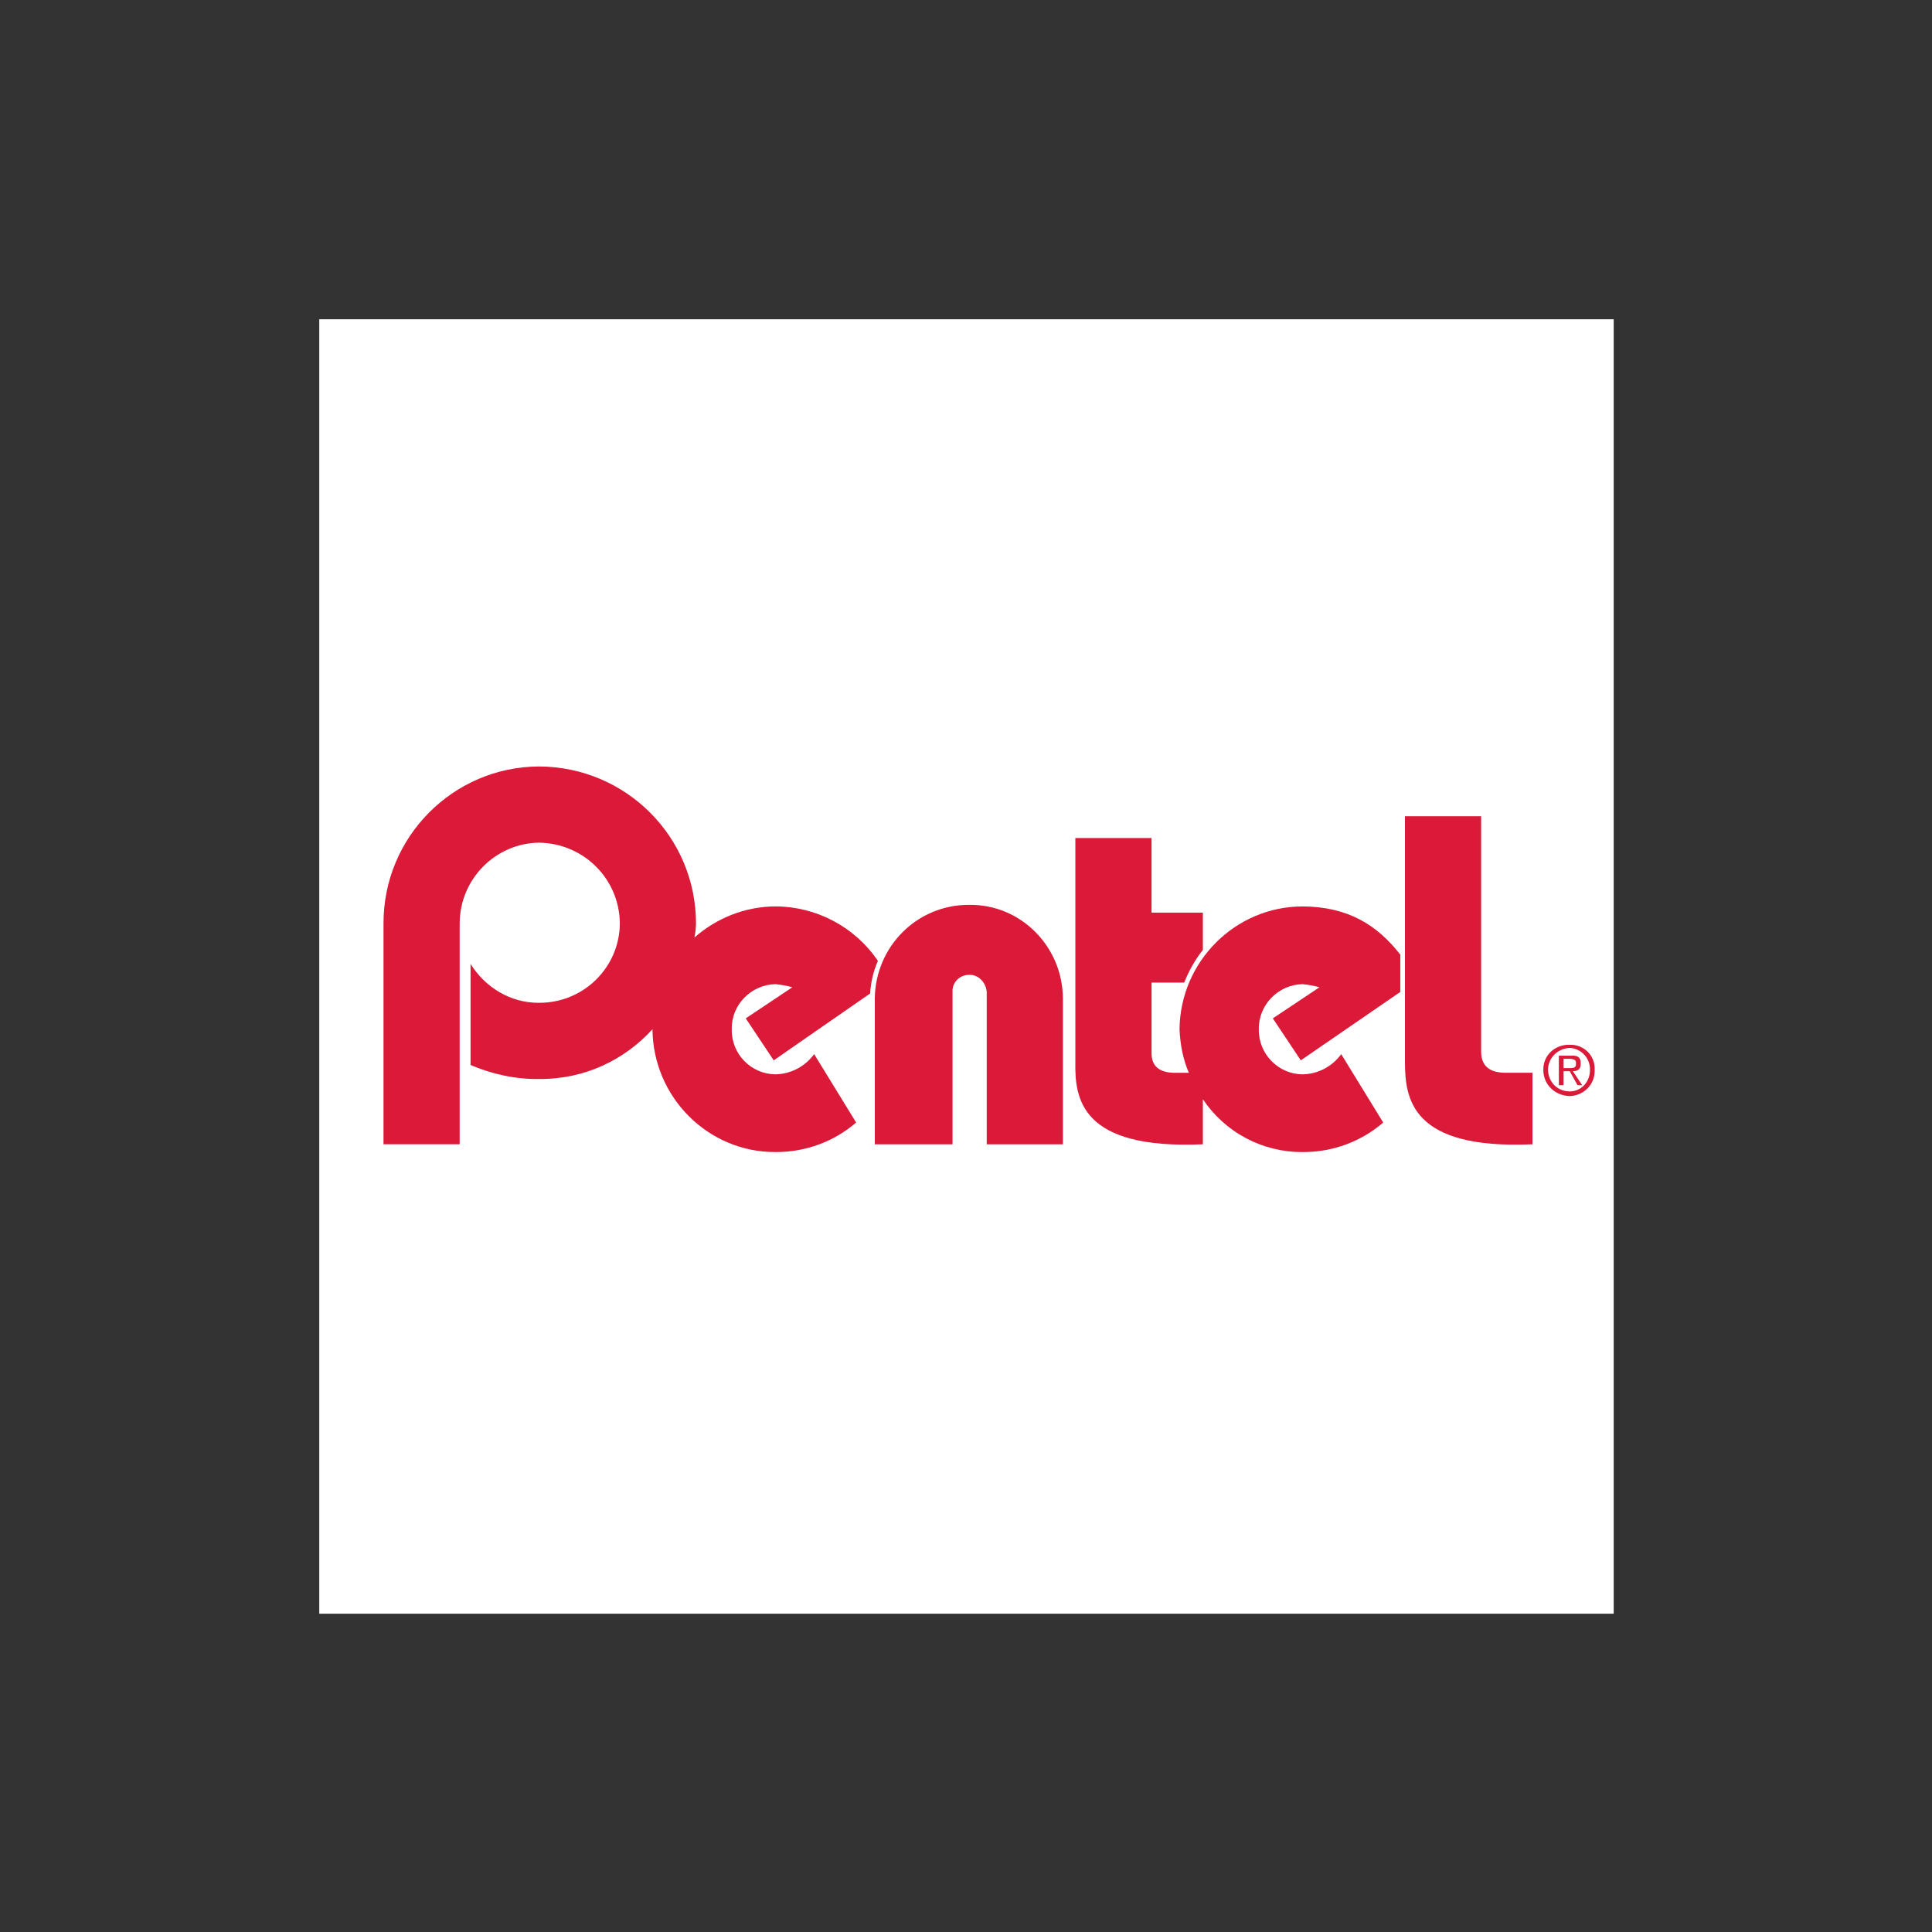
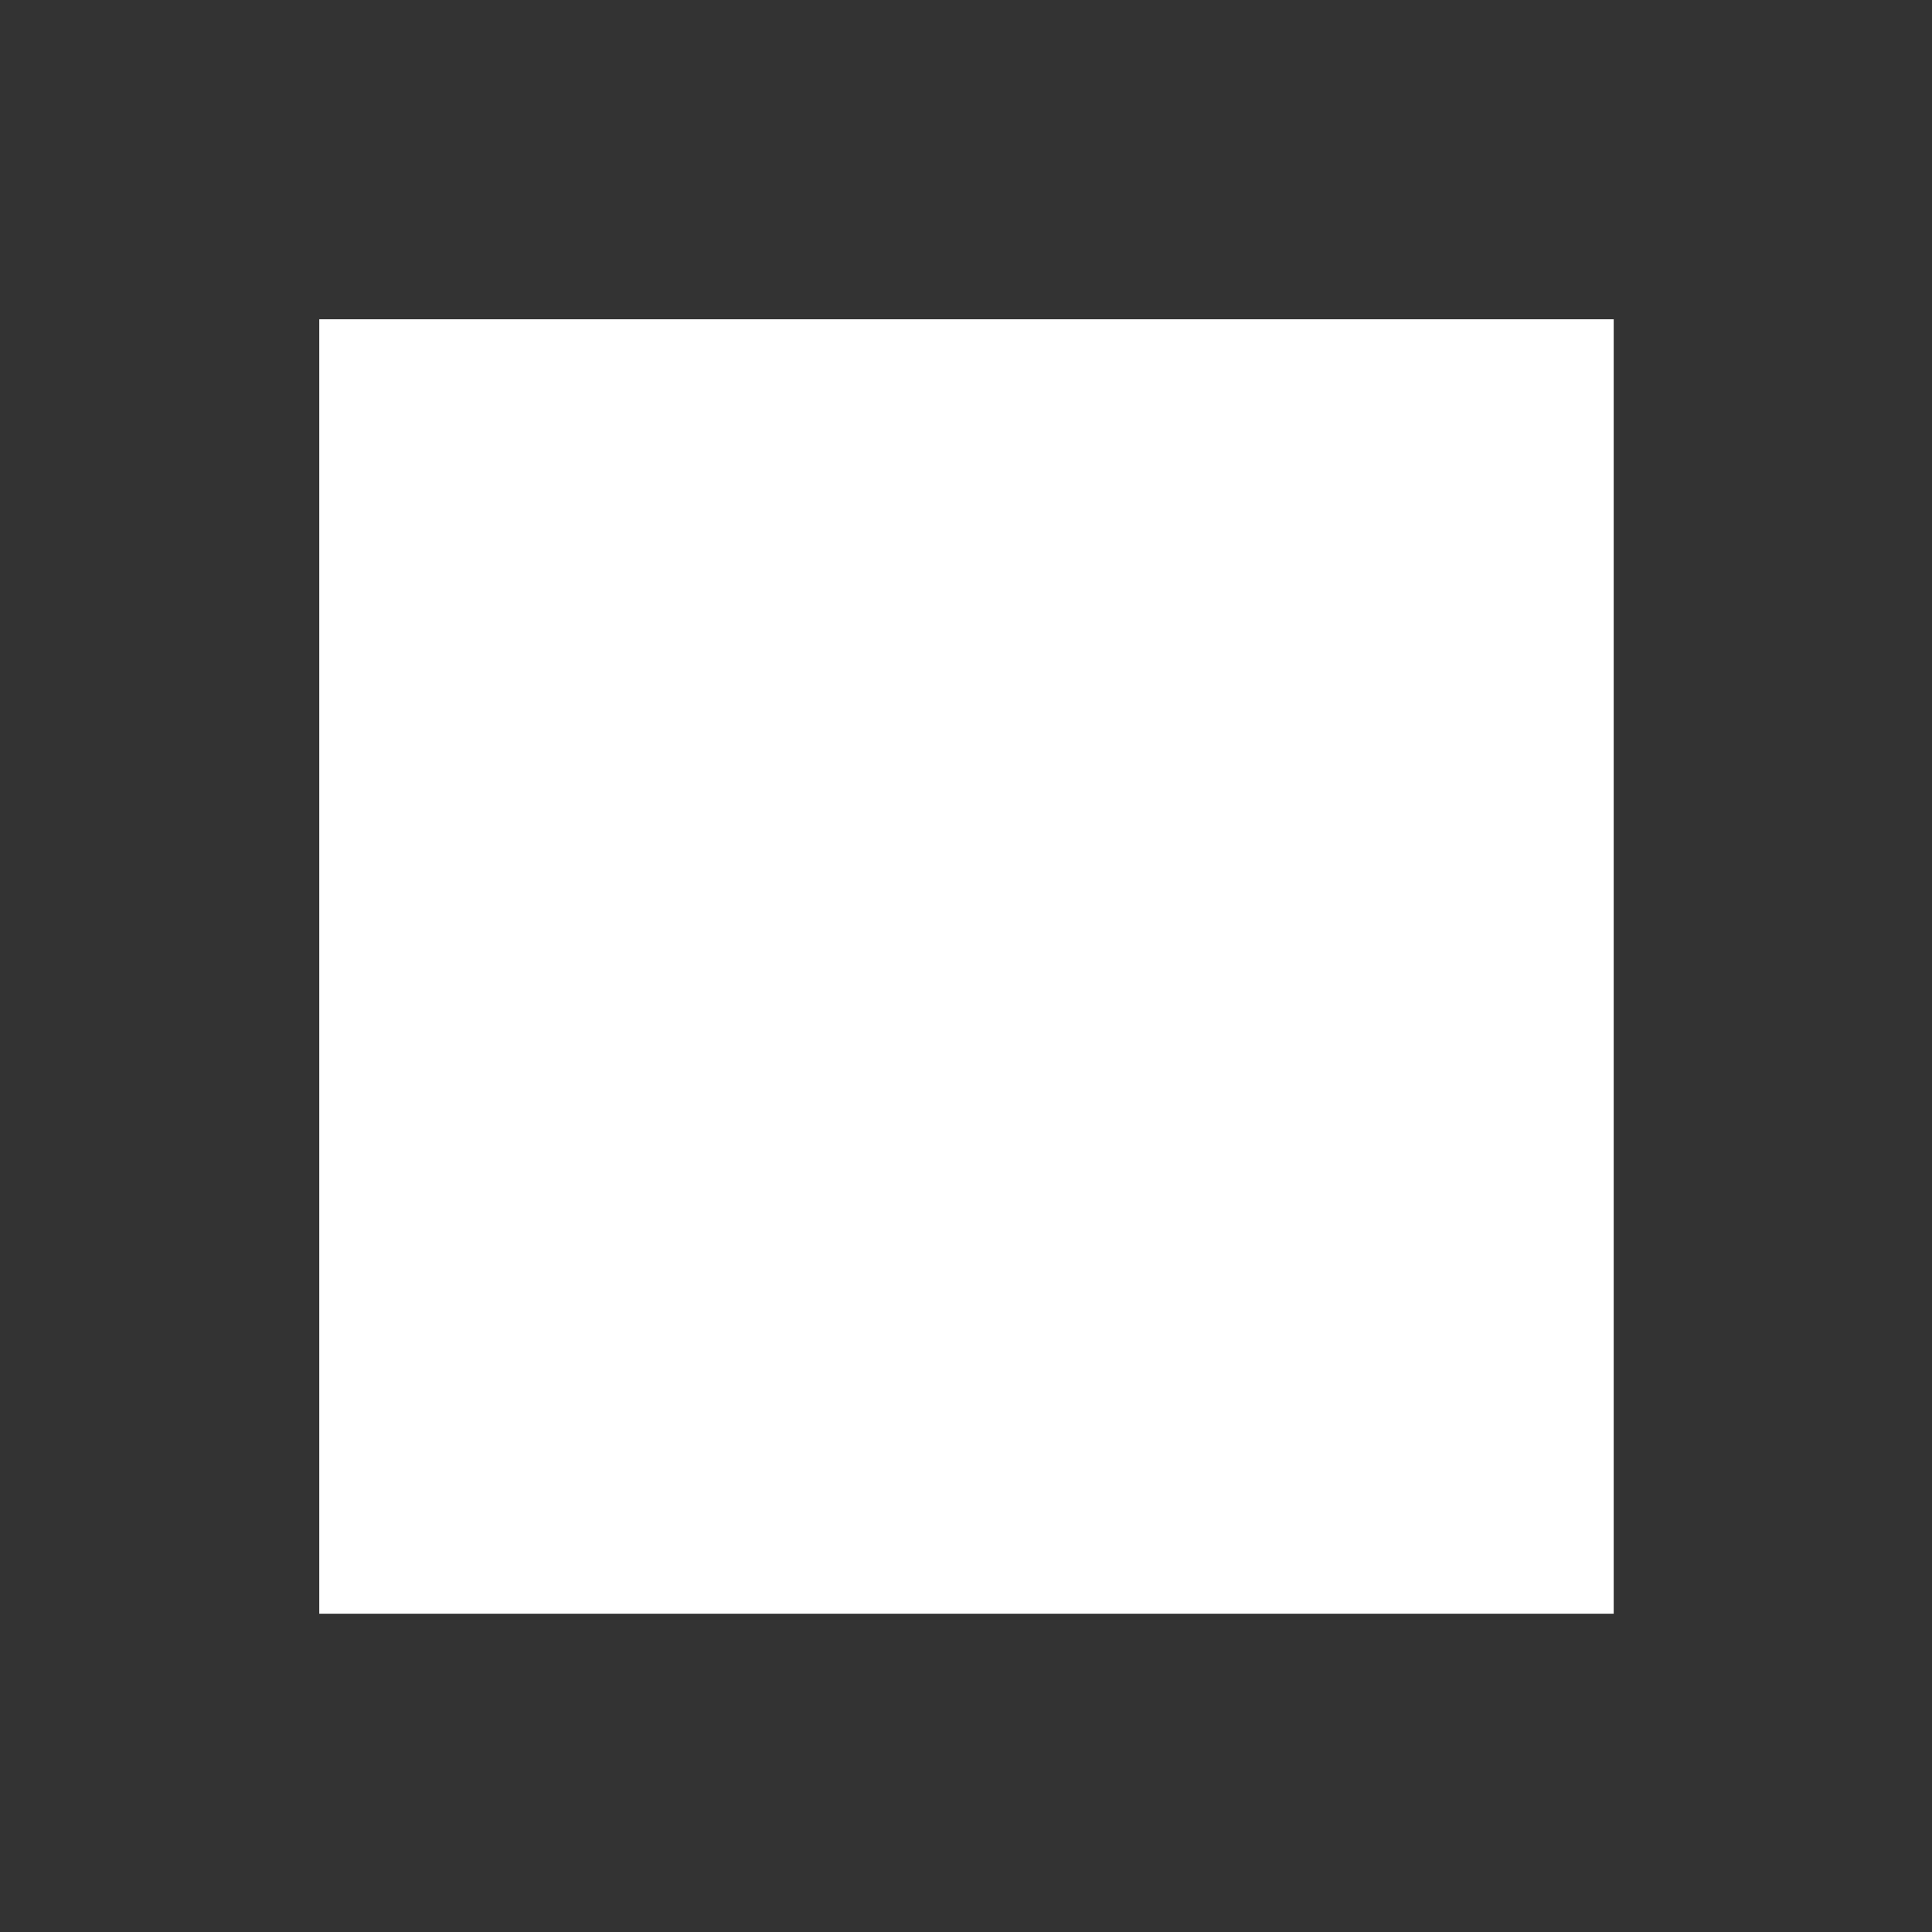
<svg xmlns="http://www.w3.org/2000/svg" width="500" zoomAndPan="magnify" viewBox="0 0 375 375" height="500" preserveAspectRatio="xMidYMid meet" version="1.2">
  <rect x="0" y="0" width="375" height="375" fill="#333333" stroke="none" />
  <defs>
    <clipPath id="91d0edff62">
      <path d="M 61.969 61.969 L 313.219 61.969 L 313.219 313.219 L 61.969 313.219 Z M 61.969 61.969 " />
    </clipPath>
  </defs>
  <g id="0f469ccee3">
    <g clip-rule="nonzero" clip-path="url(#91d0edff62)">
      <path style=" stroke:none;fill-rule:evenodd;fill:#ffffff;fill-opacity:1;" d="M 61.969 61.969 L 313.219 61.969 L 313.219 313.219 L 61.969 313.219 Z M 61.969 61.969 " />
    </g>
-     <path style=" stroke:none;fill-rule:evenodd;fill:#db1938;fill-opacity:1;" d="M 272.699 158.434 L 272.699 206.113 C 272.723 213.246 273.902 223.148 297.449 222.105 L 297.449 208.223 L 292.617 208.223 C 289.695 208.297 287.574 207.352 287.488 204.301 L 287.488 158.434 Z M 206.309 193.738 C 206.223 183.715 198.164 175.543 188.203 175.633 C 178.004 175.543 169.949 183.715 169.797 193.738 L 169.797 222.109 L 184.887 222.109 L 184.887 192.535 C 184.785 190.73 186.195 189.199 188.203 189.215 C 189.969 189.199 191.383 190.73 191.523 192.535 L 191.523 222.109 L 206.309 222.109 Z M 304.688 202.793 C 301.855 202.691 299.531 204.805 299.559 207.621 C 299.531 210.559 301.855 212.668 304.688 212.75 C 307.32 212.672 309.645 210.559 309.52 207.621 C 309.645 204.805 307.32 202.691 304.688 202.793 Z M 233.473 222.105 C 209.773 223.148 208.594 213.242 208.727 206.113 L 208.727 162.656 L 223.512 162.656 L 223.512 177.141 L 233.473 177.141 L 233.473 184.387 C 231.941 186.305 230.77 188.434 229.852 190.723 L 223.516 190.723 L 223.516 204.301 C 223.449 207.352 225.57 208.297 228.344 208.227 L 230.758 208.227 C 229.629 205.641 229.082 202.789 228.945 199.777 C 229.082 186.645 239.754 175.969 252.785 175.938 C 261.691 175.969 267.355 179.594 271.797 185.293 L 271.797 192.535 L 252.484 205.812 L 247.055 197.664 L 256.105 191.629 C 255.016 191.328 253.91 191.125 252.785 191.023 C 248.133 191.137 244.254 195.02 244.336 199.777 C 244.254 204.594 248.133 208.48 252.785 208.531 C 253.523 208.52 254.25 208.426 254.969 208.246 C 255.684 208.062 256.367 207.805 257.023 207.465 C 257.68 207.121 258.285 206.711 258.844 206.227 C 259.402 205.746 259.898 205.203 260.328 204.605 L 268.477 217.883 C 264.363 221.445 258.898 223.648 252.785 223.617 C 250.879 223.625 248.996 223.398 247.145 222.941 C 245.293 222.484 243.523 221.809 241.84 220.914 C 240.156 220.02 238.605 218.934 237.188 217.652 C 235.773 216.375 234.535 214.941 233.473 213.355 Z M 233.473 222.105 " />
-     <path style=" stroke:none;fill-rule:evenodd;fill:#db1938;fill-opacity:1;" d="M 126.645 199.773 C 121.223 205.723 113.48 209.52 104.613 209.43 C 100.07 209.516 95.41 208.465 91.336 206.715 L 91.336 187.098 C 94.168 191.633 99.07 194.684 104.613 194.645 C 113.305 194.684 120.25 187.742 120.309 179.254 C 120.25 170.617 113.305 163.676 104.613 163.562 C 96.18 163.672 89.238 170.617 89.223 179.254 L 89.223 222.105 L 74.438 222.105 L 74.438 179.254 C 74.402 162.422 87.984 148.836 104.613 148.773 C 121.5 148.836 135.082 162.422 135.094 179.254 C 135.082 180.098 134.98 180.969 134.793 181.969 C 139.094 178.195 144.586 175.969 150.484 175.934 C 152.449 175.938 154.383 176.176 156.289 176.652 C 158.195 177.129 160.016 177.828 161.75 178.746 C 163.488 179.668 165.086 180.785 166.551 182.094 C 168.012 183.406 169.297 184.871 170.402 186.496 C 169.527 188.523 169.023 190.637 168.891 192.836 L 150.18 205.812 L 144.75 197.664 L 153.801 191.625 C 152.715 191.332 151.605 191.129 150.484 191.023 C 145.812 191.137 141.93 195.02 142.035 199.773 C 141.93 204.594 145.812 208.477 150.484 208.527 C 153.652 208.477 156.34 206.895 158.027 204.605 L 166.176 217.883 C 162.043 221.445 156.578 223.648 150.484 223.613 C 137.434 223.648 126.758 212.973 126.645 199.773 Z M 126.645 199.773 " />
-     <path style=" stroke:none;fill-rule:evenodd;fill:#ffffff;fill-opacity:1;" d="M 304.688 203.395 C 305.227 203.426 305.738 203.555 306.223 203.781 C 306.711 204.012 307.137 204.324 307.504 204.715 C 307.867 205.109 308.148 205.559 308.34 206.062 C 308.531 206.562 308.621 207.082 308.613 207.621 C 308.641 210.07 306.855 211.84 304.688 211.844 C 302.316 211.84 300.531 210.07 300.465 207.621 C 300.531 205.305 302.316 203.523 304.688 203.395 Z M 304.688 203.395 " />
-     <path style=" stroke:none;fill-rule:evenodd;fill:#db1938;fill-opacity:1;" d="M 303.48 207.922 L 304.688 207.922 L 306.199 210.637 L 307.105 210.637 L 305.289 207.922 C 306.25 207.918 306.895 207.469 306.801 206.414 C 306.895 205.305 306.223 204.805 304.988 204.906 L 302.574 204.906 L 302.574 210.637 L 303.48 210.637 Z M 303.48 207.922 " />
    <path style=" stroke:none;fill-rule:evenodd;fill:#ffffff;fill-opacity:1;" d="M 303.48 205.508 L 304.688 205.508 C 305.34 205.539 305.988 205.672 305.895 206.414 C 305.988 207.273 305.328 207.324 304.688 207.316 L 303.48 207.316 Z M 303.48 205.508 " />
  </g>
</svg>